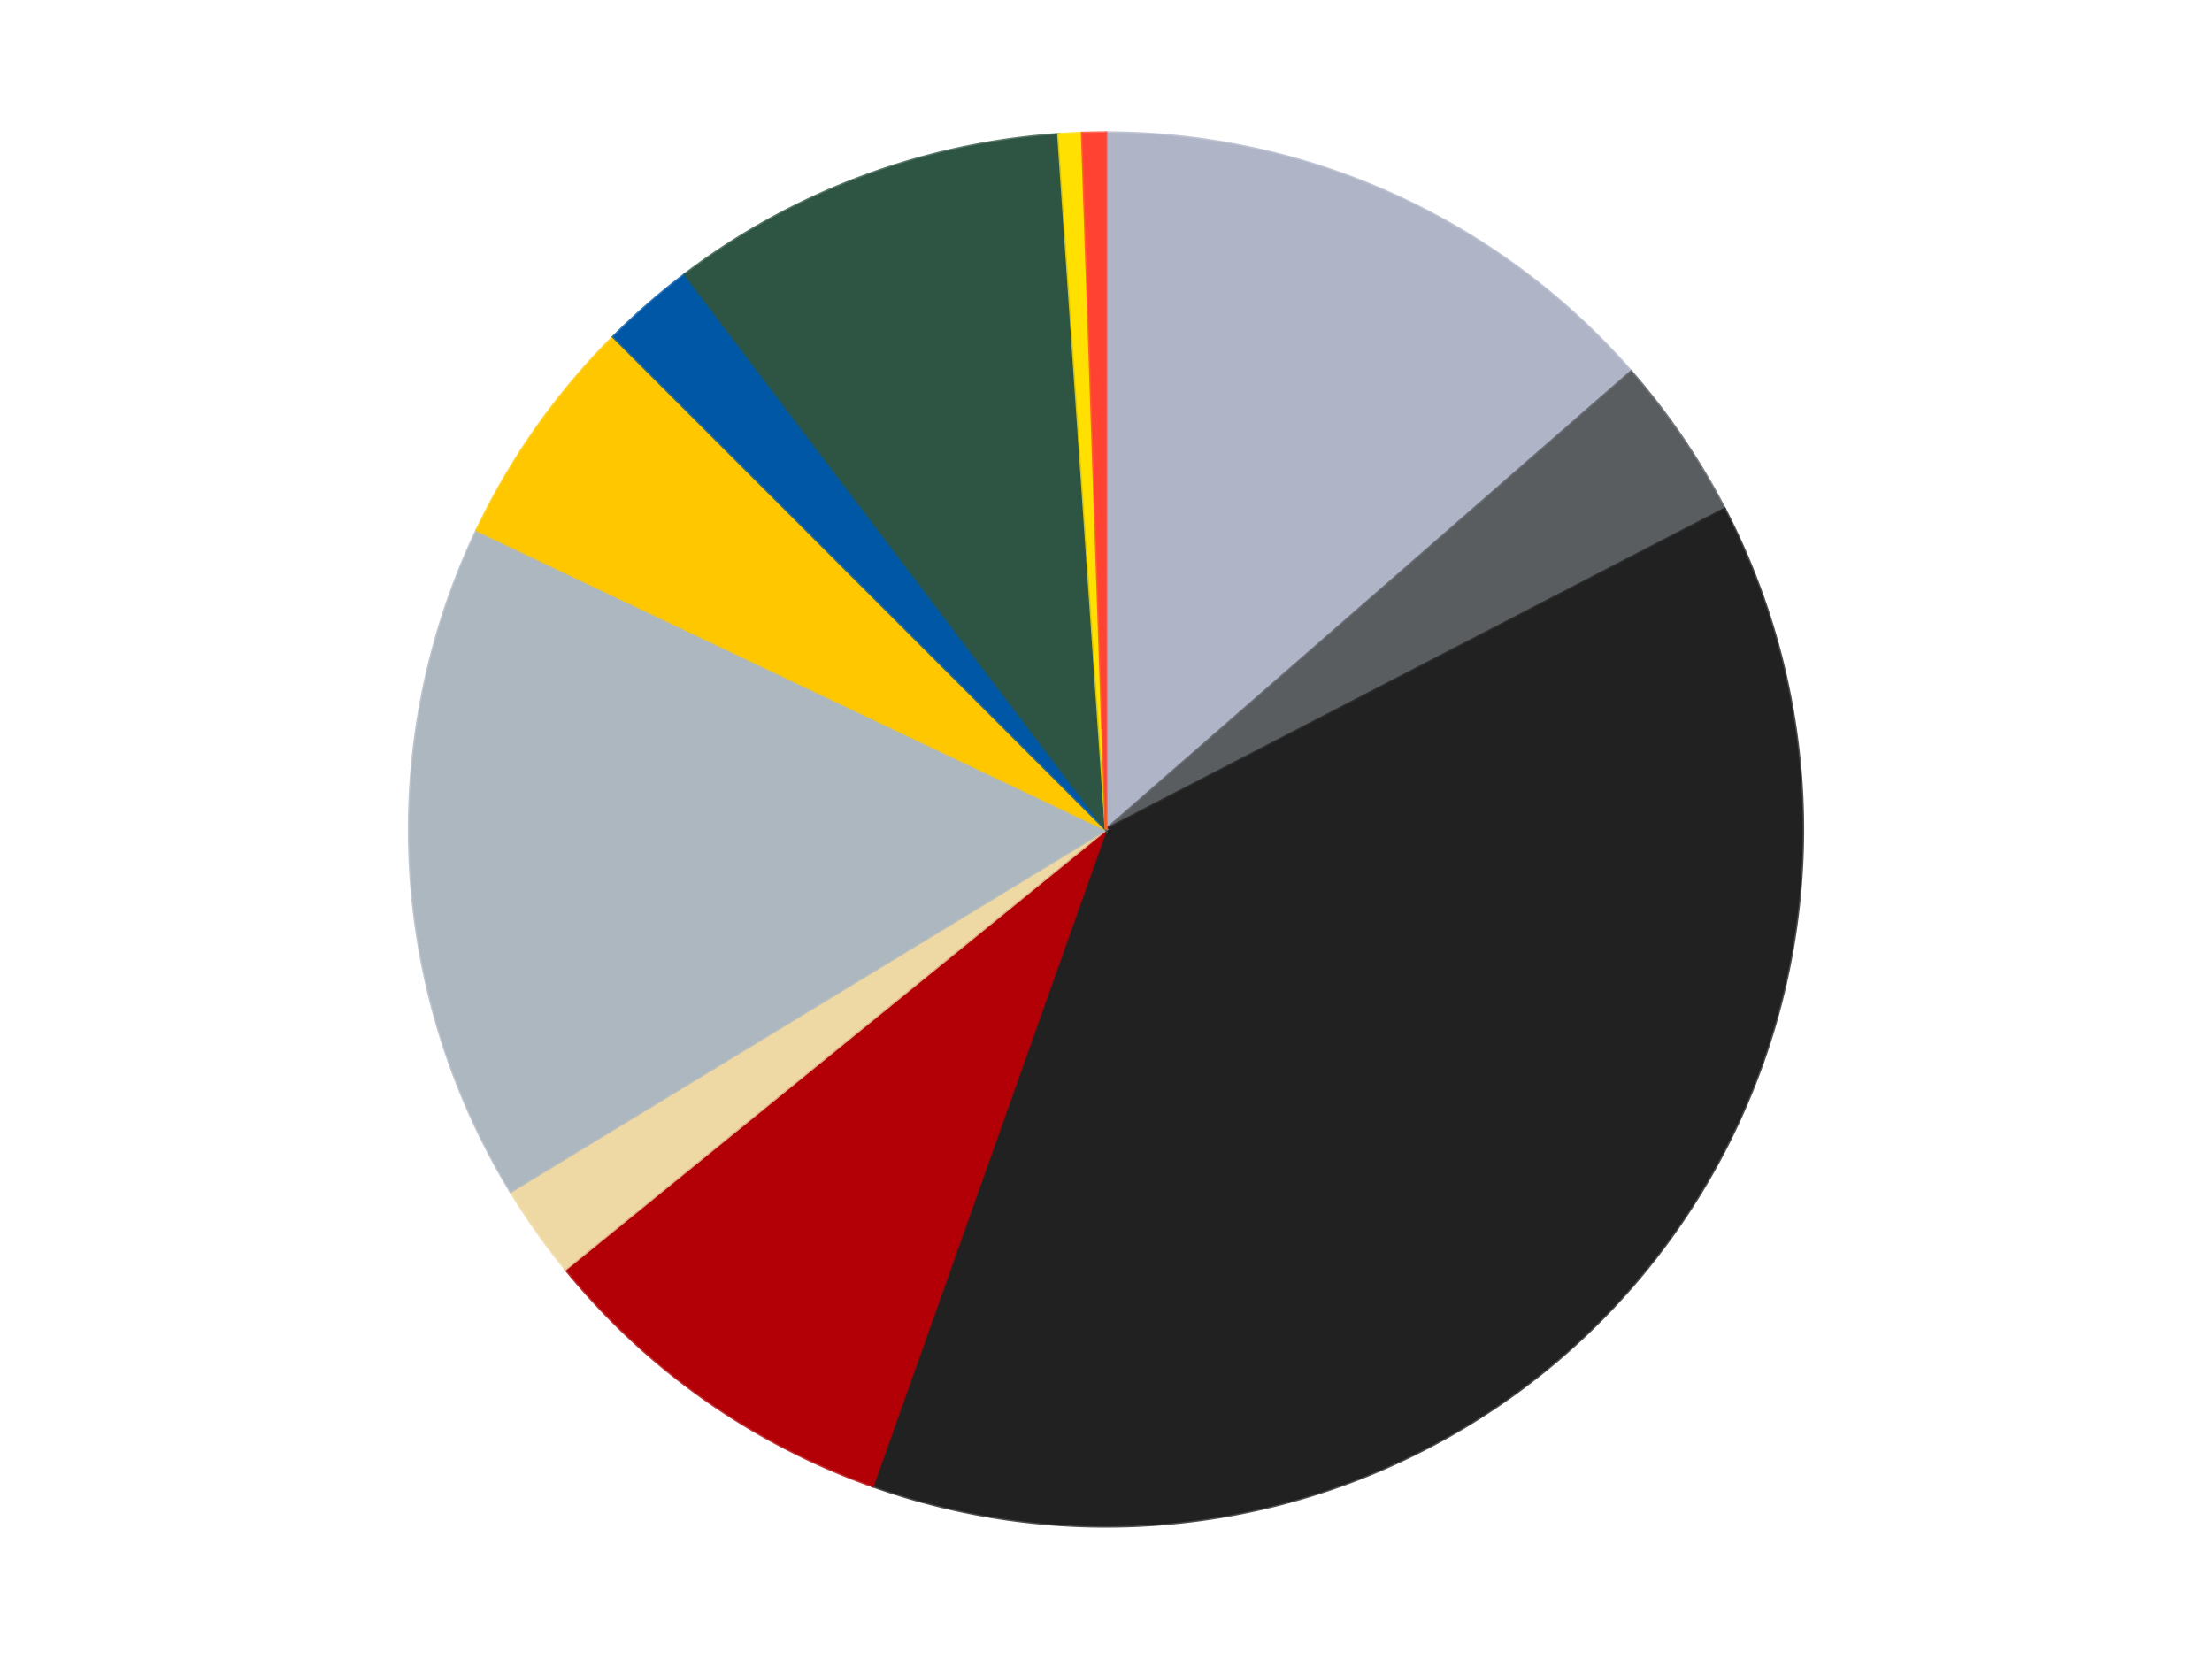
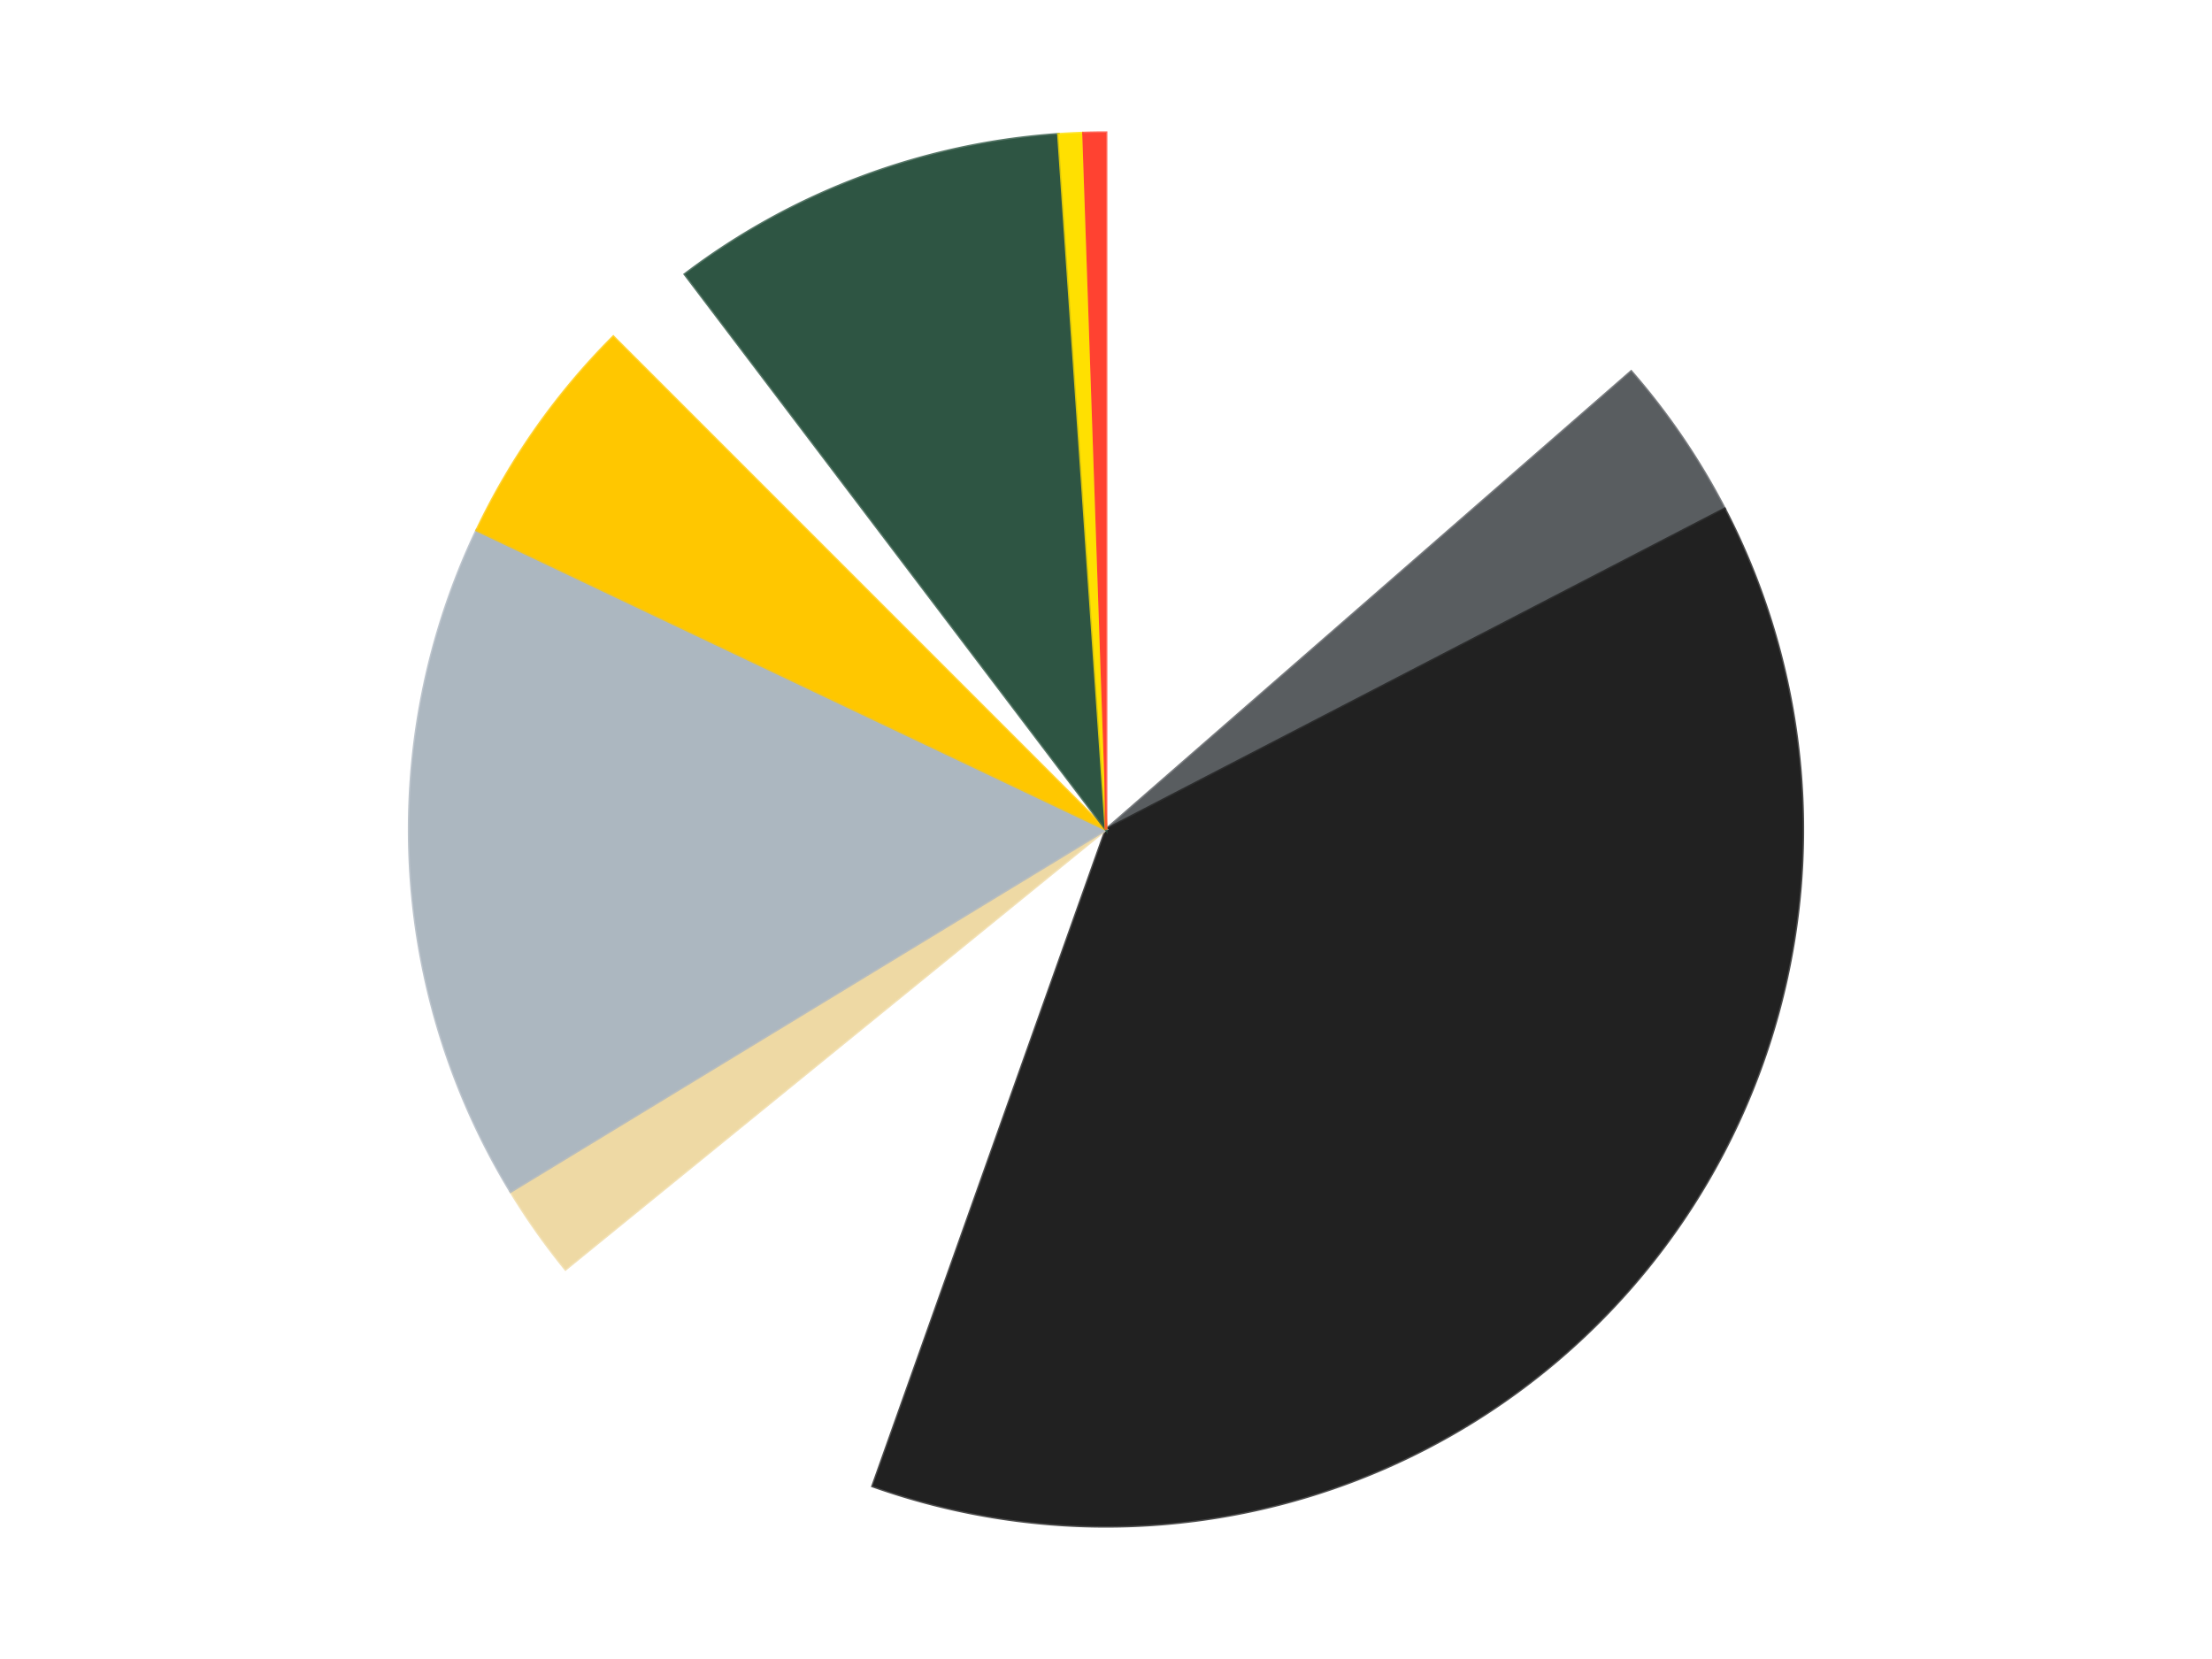
<svg xmlns="http://www.w3.org/2000/svg" xmlns:xlink="http://www.w3.org/1999/xlink" id="chart-d3d1e3ba-e796-4ccb-9e30-393f2fe2467c" class="pygal-chart" viewBox="0 0 800 600">
  <defs>
    <style type="text/css">#chart-d3d1e3ba-e796-4ccb-9e30-393f2fe2467c{-webkit-user-select:none;-webkit-font-smoothing:antialiased;font-family:Consolas,"Liberation Mono",Menlo,Courier,monospace}#chart-d3d1e3ba-e796-4ccb-9e30-393f2fe2467c .title{font-family:Consolas,"Liberation Mono",Menlo,Courier,monospace;font-size:16px}#chart-d3d1e3ba-e796-4ccb-9e30-393f2fe2467c .legends .legend text{font-family:Consolas,"Liberation Mono",Menlo,Courier,monospace;font-size:14px}#chart-d3d1e3ba-e796-4ccb-9e30-393f2fe2467c .axis text{font-family:Consolas,"Liberation Mono",Menlo,Courier,monospace;font-size:10px}#chart-d3d1e3ba-e796-4ccb-9e30-393f2fe2467c .axis text.major{font-family:Consolas,"Liberation Mono",Menlo,Courier,monospace;font-size:10px}#chart-d3d1e3ba-e796-4ccb-9e30-393f2fe2467c .text-overlay text.value{font-family:Consolas,"Liberation Mono",Menlo,Courier,monospace;font-size:16px}#chart-d3d1e3ba-e796-4ccb-9e30-393f2fe2467c .text-overlay text.label{font-family:Consolas,"Liberation Mono",Menlo,Courier,monospace;font-size:10px}#chart-d3d1e3ba-e796-4ccb-9e30-393f2fe2467c .tooltip{font-family:Consolas,"Liberation Mono",Menlo,Courier,monospace;font-size:14px}#chart-d3d1e3ba-e796-4ccb-9e30-393f2fe2467c text.no_data{font-family:Consolas,"Liberation Mono",Menlo,Courier,monospace;font-size:64px}
#chart-d3d1e3ba-e796-4ccb-9e30-393f2fe2467c{background-color:transparent}#chart-d3d1e3ba-e796-4ccb-9e30-393f2fe2467c path,#chart-d3d1e3ba-e796-4ccb-9e30-393f2fe2467c line,#chart-d3d1e3ba-e796-4ccb-9e30-393f2fe2467c rect,#chart-d3d1e3ba-e796-4ccb-9e30-393f2fe2467c circle{-webkit-transition:150ms;-moz-transition:150ms;transition:150ms}#chart-d3d1e3ba-e796-4ccb-9e30-393f2fe2467c .graph &gt; .background{fill:transparent}#chart-d3d1e3ba-e796-4ccb-9e30-393f2fe2467c .plot &gt; .background{fill:transparent}#chart-d3d1e3ba-e796-4ccb-9e30-393f2fe2467c .graph{fill:rgba(0,0,0,.87)}#chart-d3d1e3ba-e796-4ccb-9e30-393f2fe2467c text.no_data{fill:rgba(0,0,0,1)}#chart-d3d1e3ba-e796-4ccb-9e30-393f2fe2467c .title{fill:rgba(0,0,0,1)}#chart-d3d1e3ba-e796-4ccb-9e30-393f2fe2467c .legends .legend text{fill:rgba(0,0,0,.87)}#chart-d3d1e3ba-e796-4ccb-9e30-393f2fe2467c .legends .legend:hover text{fill:rgba(0,0,0,1)}#chart-d3d1e3ba-e796-4ccb-9e30-393f2fe2467c .axis .line{stroke:rgba(0,0,0,1)}#chart-d3d1e3ba-e796-4ccb-9e30-393f2fe2467c .axis .guide.line{stroke:rgba(0,0,0,.54)}#chart-d3d1e3ba-e796-4ccb-9e30-393f2fe2467c .axis .major.line{stroke:rgba(0,0,0,.87)}#chart-d3d1e3ba-e796-4ccb-9e30-393f2fe2467c .axis text.major{fill:rgba(0,0,0,1)}#chart-d3d1e3ba-e796-4ccb-9e30-393f2fe2467c .axis.y .guides:hover .guide.line,#chart-d3d1e3ba-e796-4ccb-9e30-393f2fe2467c .line-graph .axis.x .guides:hover .guide.line,#chart-d3d1e3ba-e796-4ccb-9e30-393f2fe2467c .stackedline-graph .axis.x .guides:hover .guide.line,#chart-d3d1e3ba-e796-4ccb-9e30-393f2fe2467c .xy-graph .axis.x .guides:hover .guide.line{stroke:rgba(0,0,0,1)}#chart-d3d1e3ba-e796-4ccb-9e30-393f2fe2467c .axis .guides:hover text{fill:rgba(0,0,0,1)}#chart-d3d1e3ba-e796-4ccb-9e30-393f2fe2467c .reactive{fill-opacity:1.0;stroke-opacity:.8;stroke-width:1}#chart-d3d1e3ba-e796-4ccb-9e30-393f2fe2467c .ci{stroke:rgba(0,0,0,.87)}#chart-d3d1e3ba-e796-4ccb-9e30-393f2fe2467c .reactive.active,#chart-d3d1e3ba-e796-4ccb-9e30-393f2fe2467c .active .reactive{fill-opacity:0.6;stroke-opacity:.9;stroke-width:4}#chart-d3d1e3ba-e796-4ccb-9e30-393f2fe2467c .ci .reactive.active{stroke-width:1.5}#chart-d3d1e3ba-e796-4ccb-9e30-393f2fe2467c .series text{fill:rgba(0,0,0,1)}#chart-d3d1e3ba-e796-4ccb-9e30-393f2fe2467c .tooltip rect{fill:transparent;stroke:rgba(0,0,0,1);-webkit-transition:opacity 150ms;-moz-transition:opacity 150ms;transition:opacity 150ms}#chart-d3d1e3ba-e796-4ccb-9e30-393f2fe2467c .tooltip .label{fill:rgba(0,0,0,.87)}#chart-d3d1e3ba-e796-4ccb-9e30-393f2fe2467c .tooltip .label{fill:rgba(0,0,0,.87)}#chart-d3d1e3ba-e796-4ccb-9e30-393f2fe2467c .tooltip .legend{font-size:.8em;fill:rgba(0,0,0,.54)}#chart-d3d1e3ba-e796-4ccb-9e30-393f2fe2467c .tooltip .x_label{font-size:.6em;fill:rgba(0,0,0,1)}#chart-d3d1e3ba-e796-4ccb-9e30-393f2fe2467c .tooltip .xlink{font-size:.5em;text-decoration:underline}#chart-d3d1e3ba-e796-4ccb-9e30-393f2fe2467c .tooltip .value{font-size:1.5em}#chart-d3d1e3ba-e796-4ccb-9e30-393f2fe2467c .bound{font-size:.5em}#chart-d3d1e3ba-e796-4ccb-9e30-393f2fe2467c .max-value{font-size:.75em;fill:rgba(0,0,0,.54)}#chart-d3d1e3ba-e796-4ccb-9e30-393f2fe2467c .map-element{fill:transparent;stroke:rgba(0,0,0,.54) !important}#chart-d3d1e3ba-e796-4ccb-9e30-393f2fe2467c .map-element .reactive{fill-opacity:inherit;stroke-opacity:inherit}#chart-d3d1e3ba-e796-4ccb-9e30-393f2fe2467c .color-0,#chart-d3d1e3ba-e796-4ccb-9e30-393f2fe2467c .color-0 a:visited{stroke:#F44336;fill:#F44336}#chart-d3d1e3ba-e796-4ccb-9e30-393f2fe2467c .color-1,#chart-d3d1e3ba-e796-4ccb-9e30-393f2fe2467c .color-1 a:visited{stroke:#3F51B5;fill:#3F51B5}#chart-d3d1e3ba-e796-4ccb-9e30-393f2fe2467c .color-2,#chart-d3d1e3ba-e796-4ccb-9e30-393f2fe2467c .color-2 a:visited{stroke:#009688;fill:#009688}#chart-d3d1e3ba-e796-4ccb-9e30-393f2fe2467c .color-3,#chart-d3d1e3ba-e796-4ccb-9e30-393f2fe2467c .color-3 a:visited{stroke:#FFC107;fill:#FFC107}#chart-d3d1e3ba-e796-4ccb-9e30-393f2fe2467c .color-4,#chart-d3d1e3ba-e796-4ccb-9e30-393f2fe2467c .color-4 a:visited{stroke:#FF5722;fill:#FF5722}#chart-d3d1e3ba-e796-4ccb-9e30-393f2fe2467c .color-5,#chart-d3d1e3ba-e796-4ccb-9e30-393f2fe2467c .color-5 a:visited{stroke:#9C27B0;fill:#9C27B0}#chart-d3d1e3ba-e796-4ccb-9e30-393f2fe2467c .color-6,#chart-d3d1e3ba-e796-4ccb-9e30-393f2fe2467c .color-6 a:visited{stroke:#03A9F4;fill:#03A9F4}#chart-d3d1e3ba-e796-4ccb-9e30-393f2fe2467c .color-7,#chart-d3d1e3ba-e796-4ccb-9e30-393f2fe2467c .color-7 a:visited{stroke:#8BC34A;fill:#8BC34A}#chart-d3d1e3ba-e796-4ccb-9e30-393f2fe2467c .color-8,#chart-d3d1e3ba-e796-4ccb-9e30-393f2fe2467c .color-8 a:visited{stroke:#FF9800;fill:#FF9800}#chart-d3d1e3ba-e796-4ccb-9e30-393f2fe2467c .color-9,#chart-d3d1e3ba-e796-4ccb-9e30-393f2fe2467c .color-9 a:visited{stroke:#E91E63;fill:#E91E63}#chart-d3d1e3ba-e796-4ccb-9e30-393f2fe2467c .color-10,#chart-d3d1e3ba-e796-4ccb-9e30-393f2fe2467c .color-10 a:visited{stroke:#2196F3;fill:#2196F3}#chart-d3d1e3ba-e796-4ccb-9e30-393f2fe2467c .text-overlay .color-0 text{fill:black}#chart-d3d1e3ba-e796-4ccb-9e30-393f2fe2467c .text-overlay .color-1 text{fill:black}#chart-d3d1e3ba-e796-4ccb-9e30-393f2fe2467c .text-overlay .color-2 text{fill:black}#chart-d3d1e3ba-e796-4ccb-9e30-393f2fe2467c .text-overlay .color-3 text{fill:black}#chart-d3d1e3ba-e796-4ccb-9e30-393f2fe2467c .text-overlay .color-4 text{fill:black}#chart-d3d1e3ba-e796-4ccb-9e30-393f2fe2467c .text-overlay .color-5 text{fill:black}#chart-d3d1e3ba-e796-4ccb-9e30-393f2fe2467c .text-overlay .color-6 text{fill:black}#chart-d3d1e3ba-e796-4ccb-9e30-393f2fe2467c .text-overlay .color-7 text{fill:black}#chart-d3d1e3ba-e796-4ccb-9e30-393f2fe2467c .text-overlay .color-8 text{fill:black}#chart-d3d1e3ba-e796-4ccb-9e30-393f2fe2467c .text-overlay .color-9 text{fill:black}#chart-d3d1e3ba-e796-4ccb-9e30-393f2fe2467c .text-overlay .color-10 text{fill:black}
#chart-d3d1e3ba-e796-4ccb-9e30-393f2fe2467c text.no_data{text-anchor:middle}#chart-d3d1e3ba-e796-4ccb-9e30-393f2fe2467c .guide.line{fill:none}#chart-d3d1e3ba-e796-4ccb-9e30-393f2fe2467c .centered{text-anchor:middle}#chart-d3d1e3ba-e796-4ccb-9e30-393f2fe2467c .title{text-anchor:middle}#chart-d3d1e3ba-e796-4ccb-9e30-393f2fe2467c .legends .legend text{fill-opacity:1}#chart-d3d1e3ba-e796-4ccb-9e30-393f2fe2467c .axis.x text{text-anchor:middle}#chart-d3d1e3ba-e796-4ccb-9e30-393f2fe2467c .axis.x:not(.web) text[transform]{text-anchor:start}#chart-d3d1e3ba-e796-4ccb-9e30-393f2fe2467c .axis.x:not(.web) text[transform].backwards{text-anchor:end}#chart-d3d1e3ba-e796-4ccb-9e30-393f2fe2467c .axis.y text{text-anchor:end}#chart-d3d1e3ba-e796-4ccb-9e30-393f2fe2467c .axis.y text[transform].backwards{text-anchor:start}#chart-d3d1e3ba-e796-4ccb-9e30-393f2fe2467c .axis.y2 text{text-anchor:start}#chart-d3d1e3ba-e796-4ccb-9e30-393f2fe2467c .axis.y2 text[transform].backwards{text-anchor:end}#chart-d3d1e3ba-e796-4ccb-9e30-393f2fe2467c .axis .guide.line{stroke-dasharray:4,4;stroke:black}#chart-d3d1e3ba-e796-4ccb-9e30-393f2fe2467c .axis .major.guide.line{stroke-dasharray:6,6;stroke:black}#chart-d3d1e3ba-e796-4ccb-9e30-393f2fe2467c .horizontal .axis.y .guide.line,#chart-d3d1e3ba-e796-4ccb-9e30-393f2fe2467c .horizontal .axis.y2 .guide.line,#chart-d3d1e3ba-e796-4ccb-9e30-393f2fe2467c .vertical .axis.x .guide.line{opacity:0}#chart-d3d1e3ba-e796-4ccb-9e30-393f2fe2467c .horizontal .axis.always_show .guide.line,#chart-d3d1e3ba-e796-4ccb-9e30-393f2fe2467c .vertical .axis.always_show .guide.line{opacity:1 !important}#chart-d3d1e3ba-e796-4ccb-9e30-393f2fe2467c .axis.y .guides:hover .guide.line,#chart-d3d1e3ba-e796-4ccb-9e30-393f2fe2467c .axis.y2 .guides:hover .guide.line,#chart-d3d1e3ba-e796-4ccb-9e30-393f2fe2467c .axis.x .guides:hover .guide.line{opacity:1}#chart-d3d1e3ba-e796-4ccb-9e30-393f2fe2467c .axis .guides:hover text{opacity:1}#chart-d3d1e3ba-e796-4ccb-9e30-393f2fe2467c .nofill{fill:none}#chart-d3d1e3ba-e796-4ccb-9e30-393f2fe2467c .subtle-fill{fill-opacity:.2}#chart-d3d1e3ba-e796-4ccb-9e30-393f2fe2467c .dot{stroke-width:1px;fill-opacity:1;stroke-opacity:1}#chart-d3d1e3ba-e796-4ccb-9e30-393f2fe2467c .dot.active{stroke-width:5px}#chart-d3d1e3ba-e796-4ccb-9e30-393f2fe2467c .dot.negative{fill:transparent}#chart-d3d1e3ba-e796-4ccb-9e30-393f2fe2467c text,#chart-d3d1e3ba-e796-4ccb-9e30-393f2fe2467c tspan{stroke:none !important}#chart-d3d1e3ba-e796-4ccb-9e30-393f2fe2467c .series text.active{opacity:1}#chart-d3d1e3ba-e796-4ccb-9e30-393f2fe2467c .tooltip rect{fill-opacity:.95;stroke-width:.5}#chart-d3d1e3ba-e796-4ccb-9e30-393f2fe2467c .tooltip text{fill-opacity:1}#chart-d3d1e3ba-e796-4ccb-9e30-393f2fe2467c .showable{visibility:hidden}#chart-d3d1e3ba-e796-4ccb-9e30-393f2fe2467c .showable.shown{visibility:visible}#chart-d3d1e3ba-e796-4ccb-9e30-393f2fe2467c .gauge-background{fill:rgba(229,229,229,1);stroke:none}#chart-d3d1e3ba-e796-4ccb-9e30-393f2fe2467c .bg-lines{stroke:transparent;stroke-width:2px}</style>
    <script type="text/javascript">window.pygal = window.pygal || {};window.pygal.config = window.pygal.config || {};window.pygal.config['d3d1e3ba-e796-4ccb-9e30-393f2fe2467c'] = {"allow_interruptions": false, "box_mode": "extremes", "classes": ["pygal-chart"], "css": ["file://style.css", "file://graph.css"], "defs": [], "disable_xml_declaration": false, "dots_size": 2.5, "dynamic_print_values": false, "explicit_size": false, "fill": false, "force_uri_protocol": "https", "formatter": null, "half_pie": false, "height": 600, "include_x_axis": false, "inner_radius": 0, "interpolate": null, "interpolation_parameters": {}, "interpolation_precision": 250, "inverse_y_axis": false, "js": ["//kozea.github.io/pygal.js/2.0.x/pygal-tooltips.min.js"], "legend_at_bottom": false, "legend_at_bottom_columns": null, "legend_box_size": 12, "logarithmic": false, "margin": 20, "margin_bottom": null, "margin_left": null, "margin_right": null, "margin_top": null, "max_scale": 16, "min_scale": 4, "missing_value_fill_truncation": "x", "no_data_text": "No data", "no_prefix": false, "order_min": null, "pretty_print": false, "print_labels": false, "print_values": false, "print_values_position": "center", "print_zeroes": true, "range": null, "rounded_bars": null, "secondary_range": null, "show_dots": true, "show_legend": false, "show_minor_x_labels": true, "show_minor_y_labels": true, "show_only_major_dots": false, "show_x_guides": false, "show_x_labels": true, "show_y_guides": true, "show_y_labels": true, "spacing": 10, "stack_from_top": false, "strict": false, "stroke": true, "stroke_style": null, "style": {"background": "transparent", "ci_colors": [], "colors": ["#F44336", "#3F51B5", "#009688", "#FFC107", "#FF5722", "#9C27B0", "#03A9F4", "#8BC34A", "#FF9800", "#E91E63", "#2196F3", "#4CAF50", "#FFEB3B", "#673AB7", "#00BCD4", "#CDDC39", "#9E9E9E", "#607D8B"], "dot_opacity": "1", "font_family": "Consolas, \"Liberation Mono\", Menlo, Courier, monospace", "foreground": "rgba(0, 0, 0, .87)", "foreground_strong": "rgba(0, 0, 0, 1)", "foreground_subtle": "rgba(0, 0, 0, .54)", "guide_stroke_color": "black", "guide_stroke_dasharray": "4,4", "label_font_family": "Consolas, \"Liberation Mono\", Menlo, Courier, monospace", "label_font_size": 10, "legend_font_family": "Consolas, \"Liberation Mono\", Menlo, Courier, monospace", "legend_font_size": 14, "major_guide_stroke_color": "black", "major_guide_stroke_dasharray": "6,6", "major_label_font_family": "Consolas, \"Liberation Mono\", Menlo, Courier, monospace", "major_label_font_size": 10, "no_data_font_family": "Consolas, \"Liberation Mono\", Menlo, Courier, monospace", "no_data_font_size": 64, "opacity": "1.0", "opacity_hover": "0.6", "plot_background": "transparent", "stroke_opacity": ".8", "stroke_opacity_hover": ".9", "stroke_width": "1", "stroke_width_hover": "4", "title_font_family": "Consolas, \"Liberation Mono\", Menlo, Courier, monospace", "title_font_size": 16, "tooltip_font_family": "Consolas, \"Liberation Mono\", Menlo, Courier, monospace", "tooltip_font_size": 14, "transition": "150ms", "value_background": "rgba(229, 229, 229, 1)", "value_colors": [], "value_font_family": "Consolas, \"Liberation Mono\", Menlo, Courier, monospace", "value_font_size": 16, "value_label_font_family": "Consolas, \"Liberation Mono\", Menlo, Courier, monospace", "value_label_font_size": 10}, "title": null, "tooltip_border_radius": 0, "tooltip_fancy_mode": true, "truncate_label": null, "truncate_legend": null, "width": 800, "x_label_rotation": 0, "x_labels": null, "x_labels_major": null, "x_labels_major_count": null, "x_labels_major_every": null, "x_title": null, "xrange": null, "y_label_rotation": 0, "y_labels": null, "y_labels_major": null, "y_labels_major_count": null, "y_labels_major_every": null, "y_title": null, "zero": 0, "legends": ["Light Bluish Gray", "Dark Bluish Gray", "Black", "Red", "Tan", "Pearl Light Gray", "Bright Light Orange", "Blue", "Dark Green", "Yellow", "Trans-Neon Orange"]}</script>
    <script type="text/javascript" xlink:href="https://kozea.github.io/pygal.js/2.0.x/pygal-tooltips.min.js" />
  </defs>
  <title>Pygal</title>
  <g class="graph pie-graph vertical">
    <rect x="0" y="0" width="800" height="600" class="background" />
    <g transform="translate(20, 20)" class="plot">
-       <rect x="0" y="0" width="760" height="560" class="background" />
      <g class="series serie-0 color-0">
        <g class="slices">
          <g class="slice" style="fill: #AFB5C7; stroke: #AFB5C7">
-             <path d="M380 28 A252 252 0 0 1 569.936 114.385 L380 280 A0 0 0 0 0 380 280 z" class="slice reactive tooltip-trigger" />
            <desc class="value">25</desc>
            <desc class="x centered">432.1643287845529</desc>
            <desc class="y centered">165.30526253372796</desc>
          </g>
        </g>
      </g>
      <g class="series serie-1 color-1">
        <g class="slices">
          <g class="slice" style="fill: #595D60; stroke: #595D60">
            <path d="M569.936 114.385 A252 252 0 0 1 603.747 164.064 L380 280 A0 0 0 0 0 380 280 z" class="slice reactive tooltip-trigger" />
            <desc class="value">7</desc>
            <desc class="x centered">484.1637594796676</desc>
            <desc class="y centered">209.10633871027707</desc>
          </g>
        </g>
      </g>
      <g class="series serie-2 color-2">
        <g class="slices">
          <g class="slice" style="fill: #212121; stroke: #212121">
            <path d="M603.747 164.064 A252 252 0 0 1 295.61 517.45 L380 280 A0 0 0 0 0 380 280 z" class="slice reactive tooltip-trigger" />
            <desc class="value">70</desc>
            <desc class="x centered">474.96784119124754</desc>
            <desc class="y centered">362.8076635310645</desc>
          </g>
        </g>
      </g>
      <g class="series serie-3 color-3">
        <g class="slices">
          <g class="slice" style="fill: #B30006; stroke: #B30006">
-             <path d="M295.61 517.45 A252 252 0 0 1 184.521 439.034 L380 280 A0 0 0 0 0 380 280 z" class="slice reactive tooltip-trigger" />
            <desc class="value">16</desc>
            <desc class="x centered">307.3382794135268</desc>
            <desc class="y centered">382.9382065193157</desc>
          </g>
        </g>
      </g>
      <g class="series serie-4 color-4">
        <g class="slices">
          <g class="slice" style="fill: #EED9A4; stroke: #EED9A4">
            <path d="M184.521 439.034 A252 252 0 0 1 164.686 410.935 L380 280 A0 0 0 0 0 380 280 z" class="slice reactive tooltip-trigger" />
            <desc class="value">4</desc>
            <desc class="x centered">277.0617934806843</desc>
            <desc class="y centered">352.6617205864733</desc>
          </g>
        </g>
      </g>
      <g class="series serie-5 color-5">
        <g class="slices">
          <g class="slice" style="fill: #ACB7C0; stroke: #ACB7C0">
            <path d="M164.686 410.935 A252 252 0 0 1 152.425 171.77 L380 280 A0 0 0 0 0 380 280 z" class="slice reactive tooltip-trigger" />
            <desc class="value">29</desc>
            <desc class="x centered">254.1652540846704</desc>
            <desc class="y centered">286.4511022642989</desc>
          </g>
        </g>
      </g>
      <g class="series serie-6 color-6">
        <g class="slices">
          <g class="slice" style="fill: #FFC700; stroke: #FFC700">
            <path d="M152.425 171.77 A252 252 0 0 1 201.809 101.809 L380 280 A0 0 0 0 0 380 280 z" class="slice reactive tooltip-trigger" />
            <desc class="value">10</desc>
            <desc class="x centered">277.0617934806843</desc>
            <desc class="y centered">207.33827941352678</desc>
          </g>
        </g>
      </g>
      <g class="series serie-7 color-7">
        <g class="slices">
          <g class="slice" style="fill: #0057A6; stroke: #0057A6">
-             <path d="M201.809 101.809 A252 252 0 0 1 227.732 79.205 L380 280 A0 0 0 0 0 380 280 z" class="slice reactive tooltip-trigger" />
            <desc class="value">4</desc>
            <desc class="x centered">297.1923364689355</desc>
            <desc class="y centered">185.0321588087525</desc>
          </g>
        </g>
      </g>
      <g class="series serie-8 color-8">
        <g class="slices">
          <g class="slice" style="fill: #2E5543; stroke: #2E5543">
            <path d="M227.732 79.205 A252 252 0 0 1 362.803 28.587 L380 280 A0 0 0 0 0 380 280 z" class="slice reactive tooltip-trigger" />
            <desc class="value">17</desc>
            <desc class="x centered">335.7843239907902</desc>
            <desc class="y centered">162.01282275158633</desc>
          </g>
        </g>
      </g>
      <g class="series serie-9 color-9">
        <g class="slices">
          <g class="slice" style="fill: #FFE001; stroke: #FFE001">
            <path d="M362.803 28.587 A252 252 0 0 1 371.396 28.147 L380 280 A0 0 0 0 0 380 280 z" class="slice reactive tooltip-trigger" />
            <desc class="value">1</desc>
            <desc class="x centered">373.5488977357011</desc>
            <desc class="y centered">154.1652540846704</desc>
          </g>
        </g>
      </g>
      <g class="series serie-10 color-10">
        <g class="slices">
          <g class="slice" style="fill: #FF4231; stroke: #FF4231">
-             <path d="M371.396 28.147 A252 252 0 0 1 380 28 L380 280 A0 0 0 0 0 380 280 z" class="slice reactive tooltip-trigger" />
+             <path d="M371.396 28.147 A252 252 0 0 1 380 28 L380 280 A0 0 0 0 0 380 280 " class="slice reactive tooltip-trigger" />
            <desc class="value">1</desc>
            <desc class="x centered">377.84879650955315</desc>
            <desc class="y centered">154.01836513387084</desc>
          </g>
        </g>
      </g>
    </g>
    <g class="titles" />
    <g transform="translate(20, 20)" class="plot overlay">
      <g class="series serie-0 color-0" />
      <g class="series serie-1 color-1" />
      <g class="series serie-2 color-2" />
      <g class="series serie-3 color-3" />
      <g class="series serie-4 color-4" />
      <g class="series serie-5 color-5" />
      <g class="series serie-6 color-6" />
      <g class="series serie-7 color-7" />
      <g class="series serie-8 color-8" />
      <g class="series serie-9 color-9" />
      <g class="series serie-10 color-10" />
    </g>
    <g transform="translate(20, 20)" class="plot text-overlay">
      <g class="series serie-0 color-0" />
      <g class="series serie-1 color-1" />
      <g class="series serie-2 color-2" />
      <g class="series serie-3 color-3" />
      <g class="series serie-4 color-4" />
      <g class="series serie-5 color-5" />
      <g class="series serie-6 color-6" />
      <g class="series serie-7 color-7" />
      <g class="series serie-8 color-8" />
      <g class="series serie-9 color-9" />
      <g class="series serie-10 color-10" />
    </g>
    <g transform="translate(20, 20)" class="plot tooltip-overlay">
      <g transform="translate(0 0)" style="opacity: 0" class="tooltip">
        <rect rx="0" ry="0" width="0" height="0" class="tooltip-box" />
        <g class="text" />
      </g>
    </g>
  </g>
</svg>